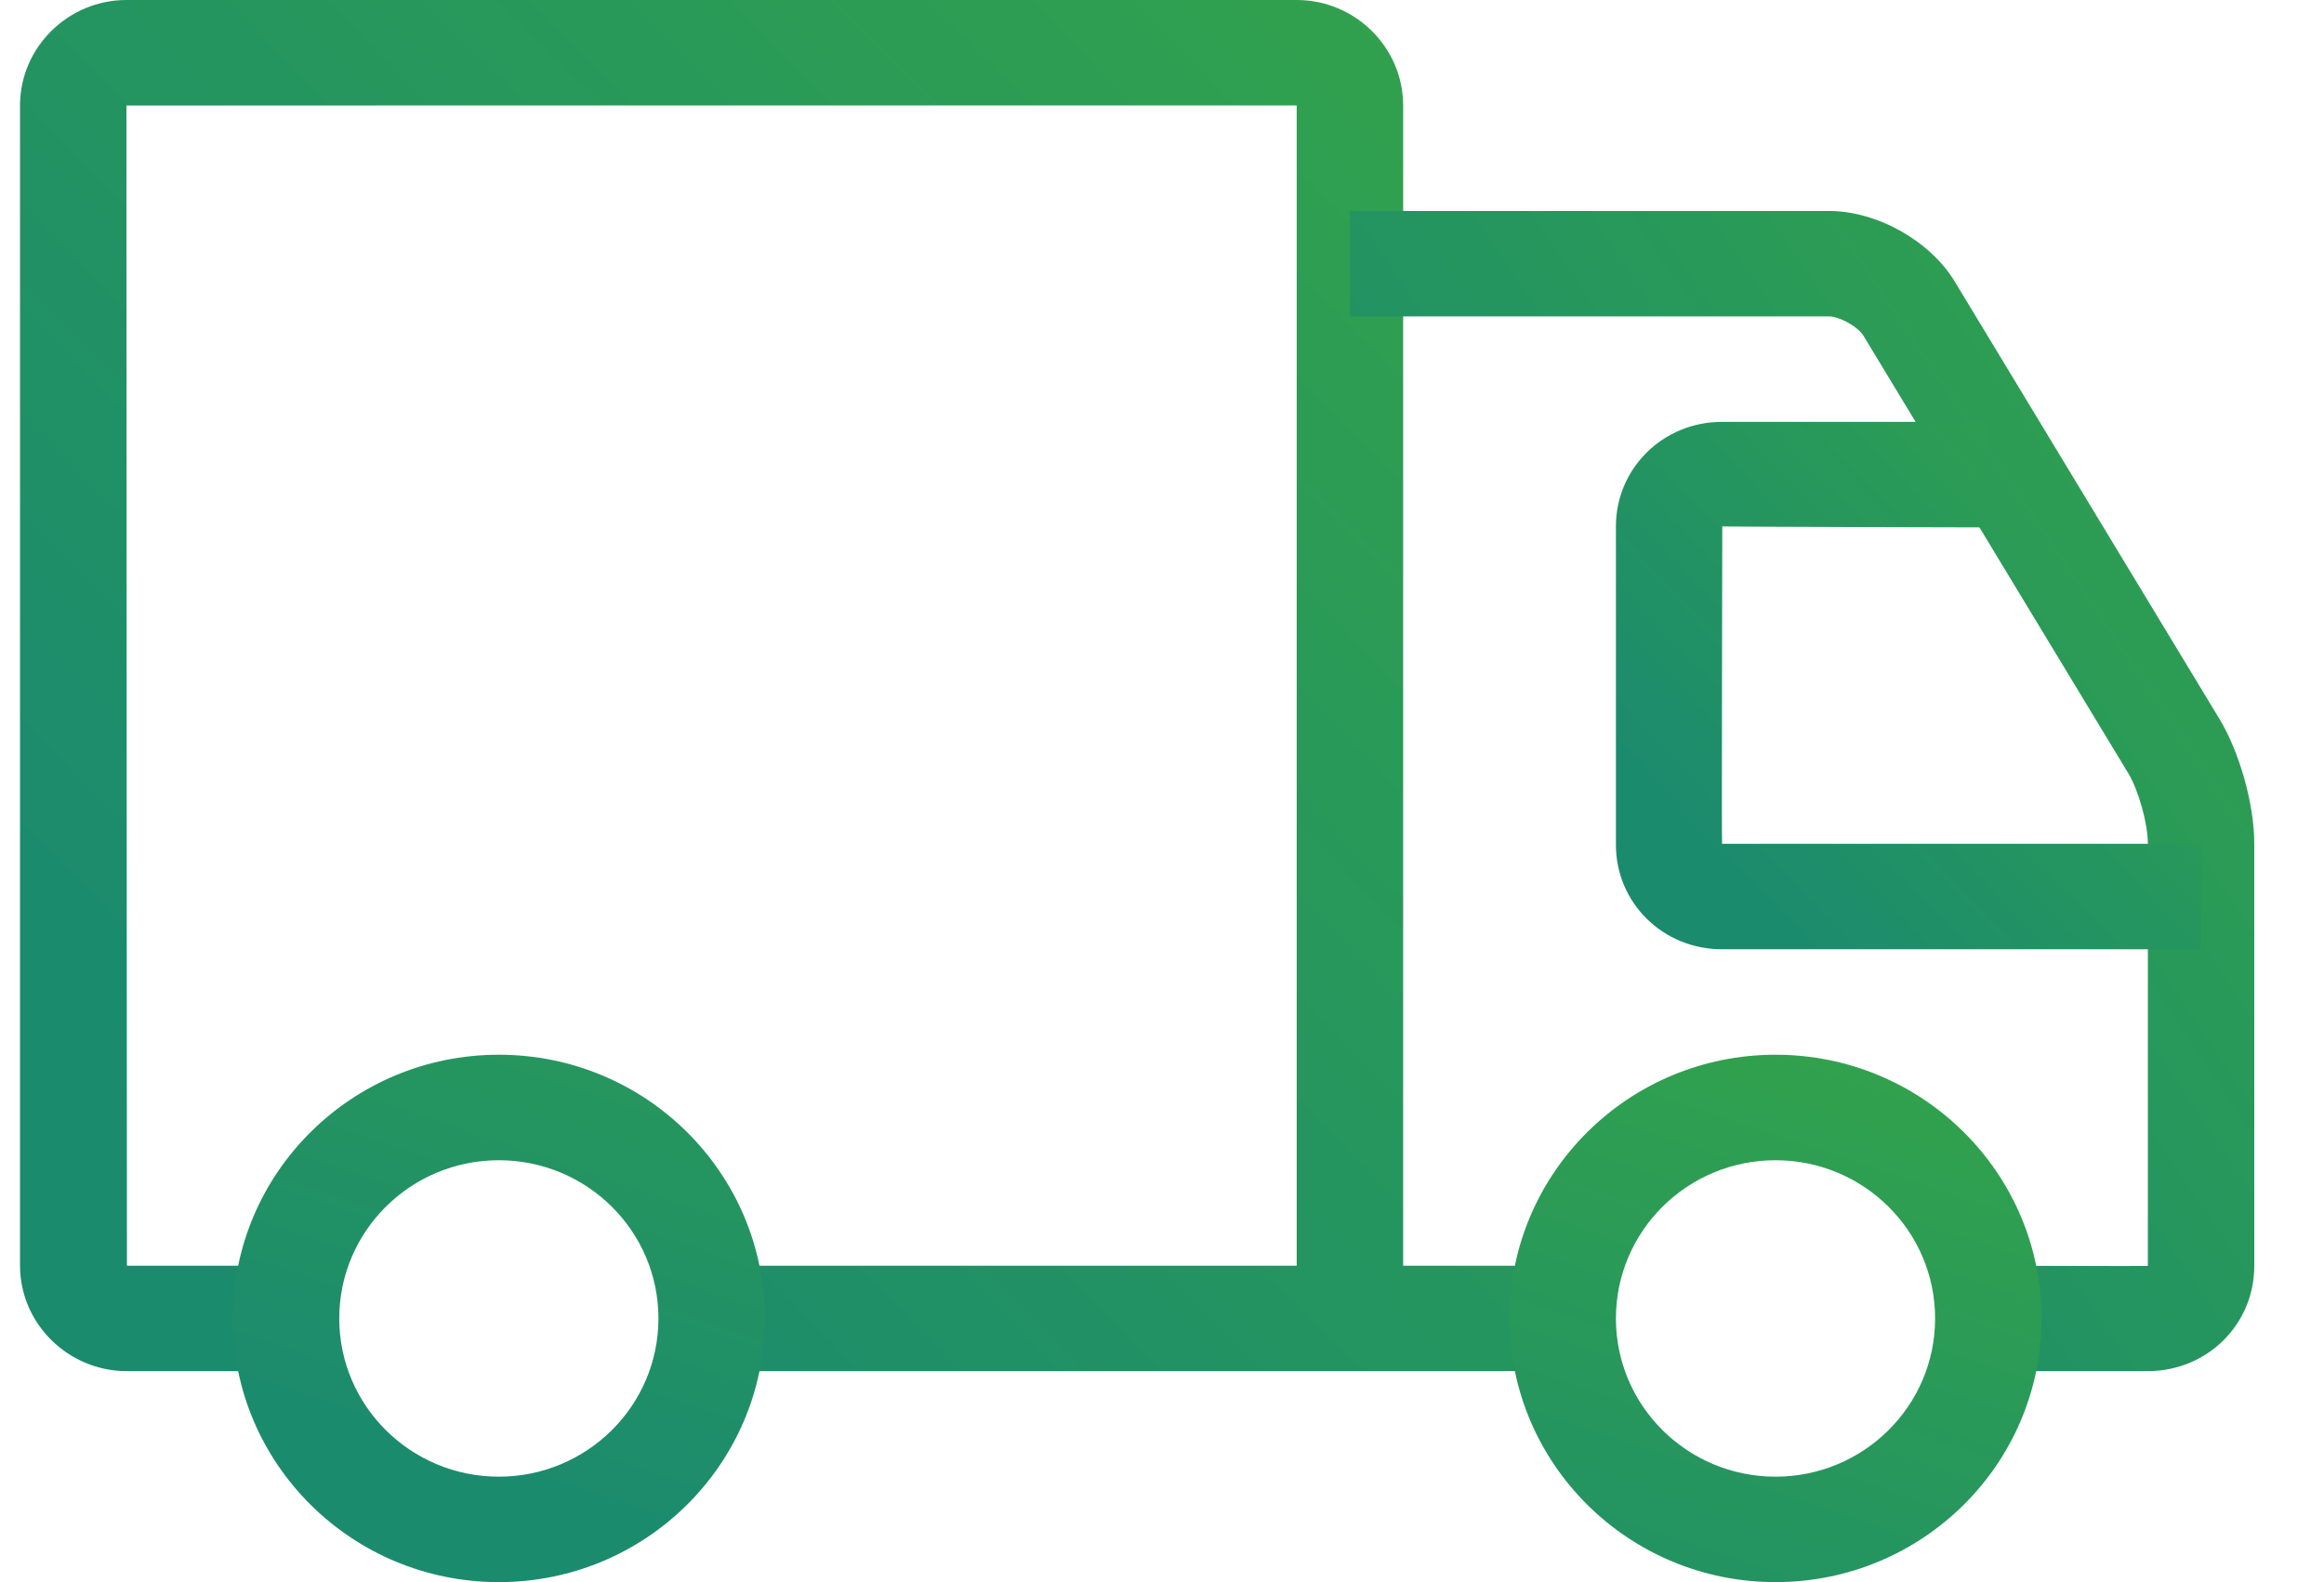
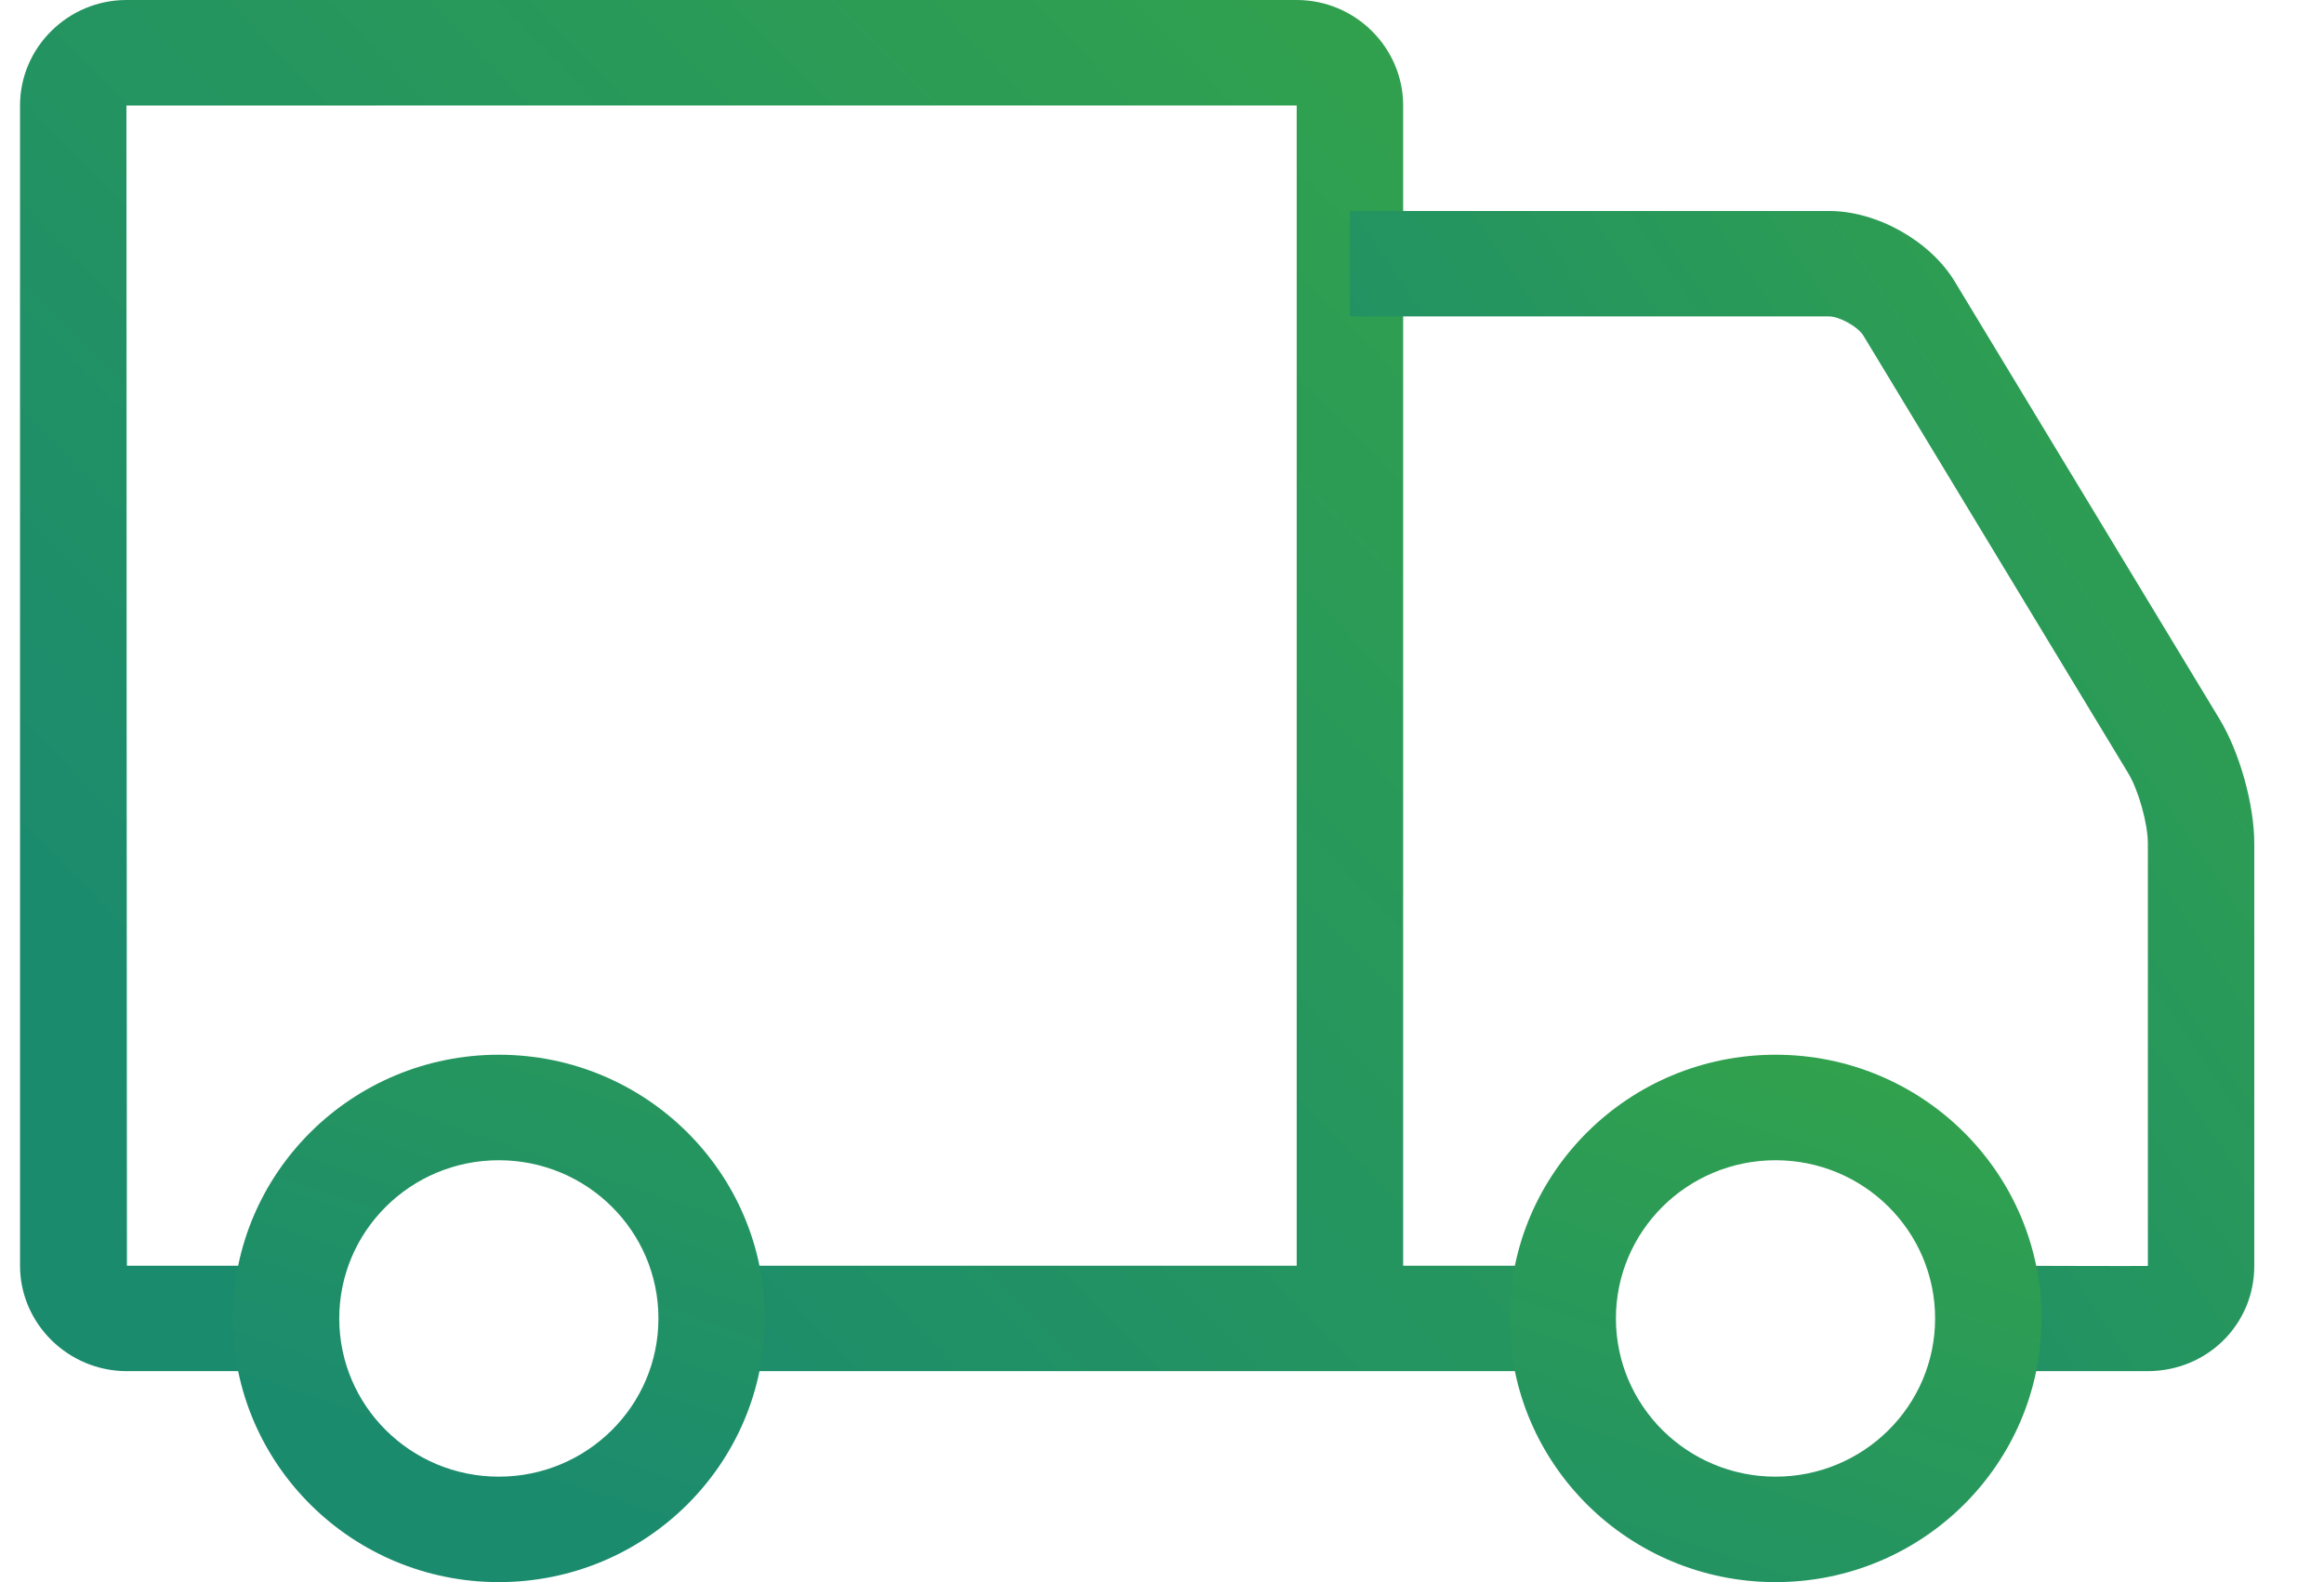
<svg xmlns="http://www.w3.org/2000/svg" width="47" height="32" viewBox="0 0 47 32" fill="none">
  <path fill-rule="evenodd" clip-rule="evenodd" d="M2.567 25.6C2.565 25.6 2.557 2.134 2.557 2.134L26.224 2.133L26.224 25.6H14.391V27.733H31.604V25.6H28.377V2.134C28.377 0.964 27.411 0 26.224 0H2.558C1.378 0 0.405 0.957 0.405 2.134V25.599C0.405 26.771 1.377 27.733 2.567 27.733H5.784V25.6H2.567Z" fill="url(#paint0_linear)" />
  <path fill-rule="evenodd" clip-rule="evenodd" d="M36.988 6.4C37.203 6.4 37.577 6.609 37.687 6.792L43.041 15.639C43.248 15.981 43.438 16.658 43.438 17.062V25.605C43.438 25.611 40.211 25.6 40.211 25.6V27.733H43.428C44.639 27.733 45.59 26.788 45.59 25.605V17.062C45.59 16.27 45.293 15.214 44.886 14.542L39.532 5.694C39.032 4.869 37.958 4.267 36.988 4.267H27.301V6.4H36.988Z" fill="url(#paint1_linear)" />
-   <path fill-rule="evenodd" clip-rule="evenodd" d="M34.821 8.533C33.639 8.533 32.68 9.469 32.68 10.646V17.087C32.68 18.261 33.63 19.2 34.826 19.2H44.514V17.067H34.826C34.817 17.067 34.831 10.646 34.831 10.646C34.831 10.655 40.21 10.667 40.21 10.667V8.533H34.821Z" fill="url(#paint2_linear)" />
  <path fill-rule="evenodd" clip-rule="evenodd" d="M10.088 32C13.059 32 15.467 29.612 15.467 26.667C15.467 23.721 13.059 21.333 10.088 21.333C7.117 21.333 4.709 23.721 4.709 26.667C4.709 29.612 7.117 32 10.088 32ZM41.287 26.667C41.287 29.612 38.879 32 35.908 32C32.937 32 30.529 29.612 30.529 26.667C30.529 23.721 32.937 21.333 35.908 21.333C38.879 21.333 41.287 23.721 41.287 26.667ZM39.135 26.667C39.135 28.434 37.69 29.867 35.908 29.867C34.125 29.867 32.68 28.434 32.68 26.667C32.68 24.899 34.125 23.467 35.908 23.467C37.69 23.467 39.135 24.899 39.135 26.667ZM13.316 26.667C13.316 28.434 11.871 29.867 10.088 29.867C8.306 29.867 6.861 28.434 6.861 26.667C6.861 24.899 8.306 23.467 10.088 23.467C11.871 23.467 13.316 24.899 13.316 26.667Z" fill="url(#paint3_linear)" />
  <defs>
    <linearGradient id="paint0_linear" x1="26.718" y1="-7.558" x2="0.641" y2="17.869" gradientUnits="userSpaceOnUse">
      <stop stop-color="#34A449" />
      <stop offset="1" stop-color="#1B8B6E" />
    </linearGradient>
    <linearGradient id="paint1_linear" x1="42.726" y1="-2.129" x2="22.249" y2="11.704" gradientUnits="userSpaceOnUse">
      <stop stop-color="#34A449" />
      <stop offset="1" stop-color="#1B8B6E" />
    </linearGradient>
    <linearGradient id="paint2_linear" x1="42.66" y1="5.626" x2="32.635" y2="15.267" gradientUnits="userSpaceOnUse">
      <stop stop-color="#34A449" />
      <stop offset="1" stop-color="#1B8B6E" />
    </linearGradient>
    <linearGradient id="paint3_linear" x1="35.559" y1="18.426" x2="29.494" y2="36.451" gradientUnits="userSpaceOnUse">
      <stop stop-color="#34A449" />
      <stop offset="1" stop-color="#1B8B6E" />
    </linearGradient>
  </defs>
</svg>